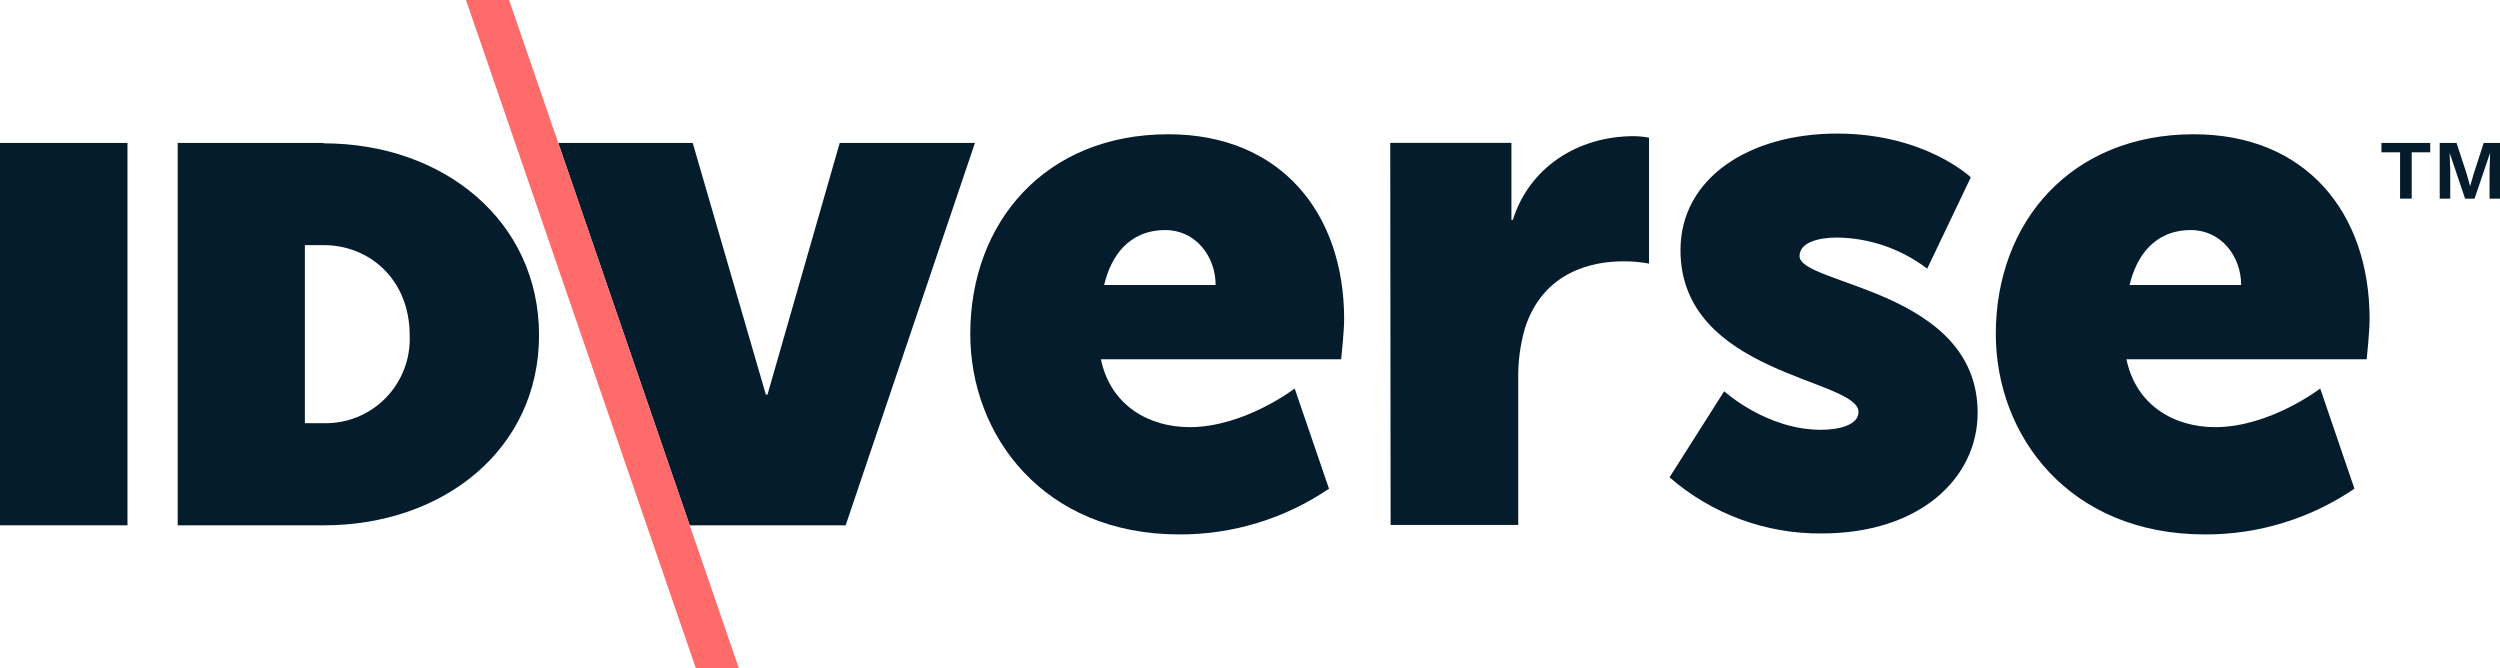
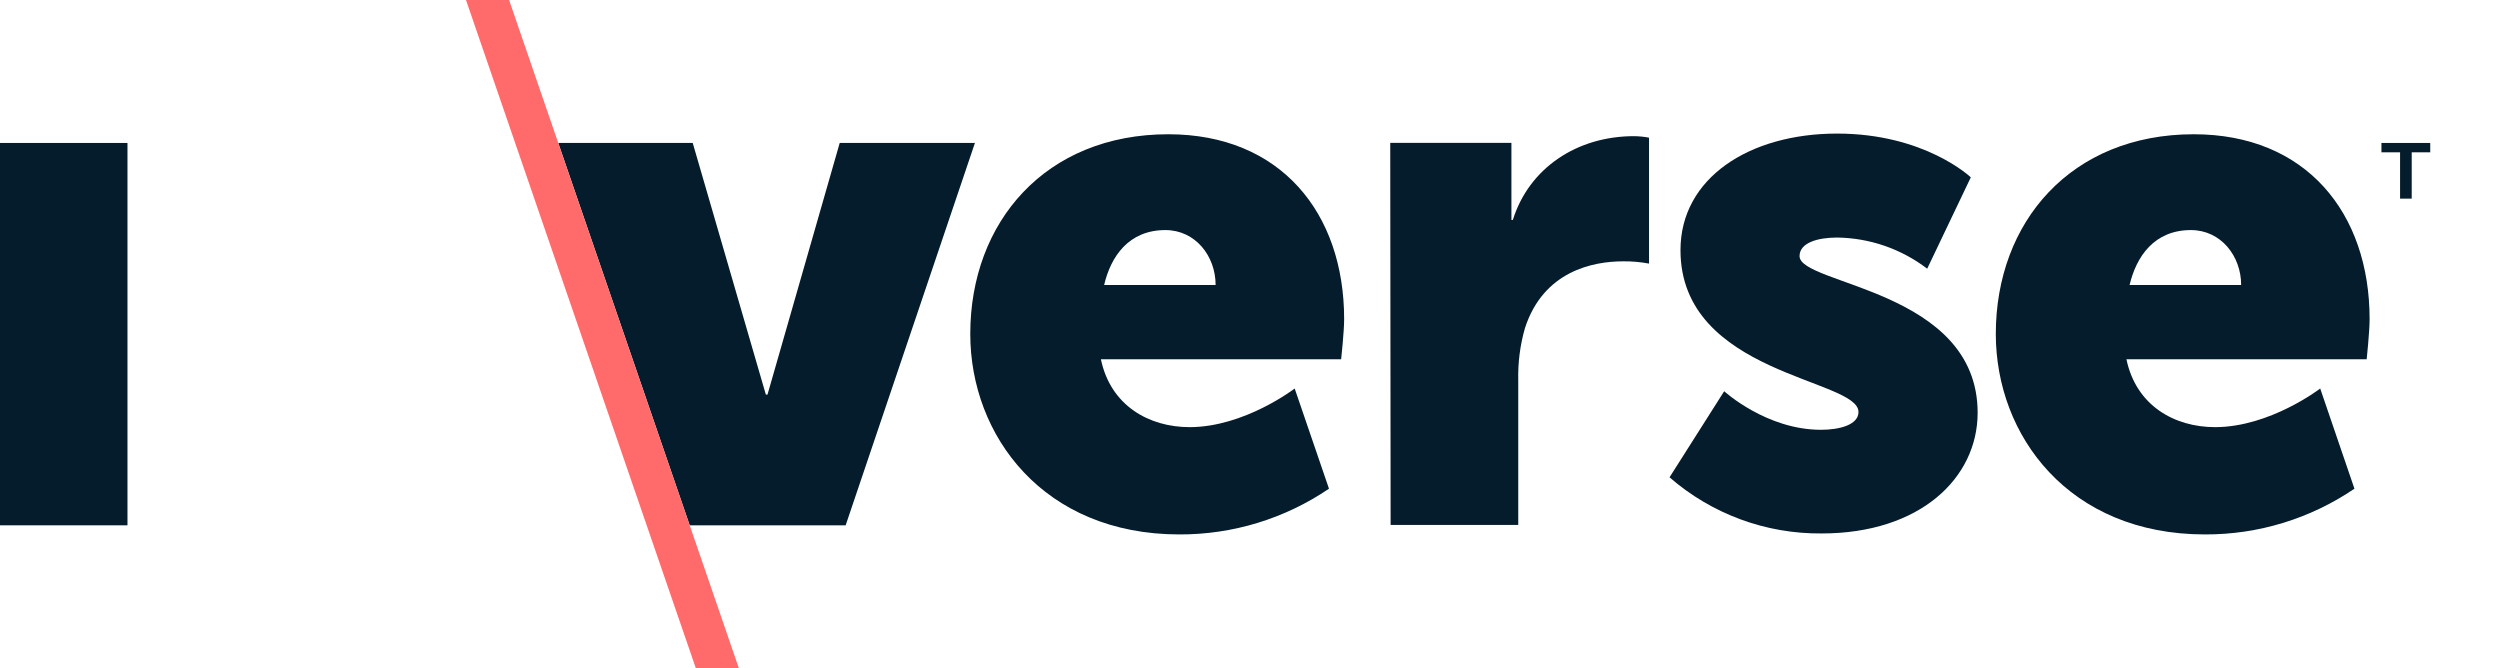
<svg xmlns="http://www.w3.org/2000/svg" width="202" height="54" viewBox="0 0 202 54" fill="none">
  <g clip-path="url(#clip0_1147_10153)">
    <path d="M45.107 11.551H55.972L61.88 31.882H62.014L67.849 11.551H78.774L68.328 42.446H55.729L45.107 11.551Z" fill="#051C2C" />
    <path d="M94.164 18.59C96.591 18.59 98.222 20.693 98.222 23.028H89.214C89.748 20.748 91.18 18.59 94.164 18.59ZM104.61 31.392C104.61 31.392 100.552 34.513 96.117 34.513C92.836 34.513 89.73 32.77 88.953 29.026H108.365C108.365 29.026 108.607 26.801 108.607 25.783C108.607 17.206 103.469 10.848 94.401 10.848C84.489 10.848 78.398 17.925 78.398 26.984C78.398 35.202 84.313 43.182 95.293 43.182C99.6 43.198 103.813 41.911 107.382 39.487L104.61 31.392Z" fill="#051C2C" />
    <path d="M112.332 11.544H122.123V17.769H122.238C123.554 13.569 127.43 11.002 132.029 11.002C132.436 11.007 132.842 11.047 133.242 11.124V21.298C132.552 21.17 131.851 21.108 131.149 21.116C128.723 21.116 124.707 21.896 123.215 26.517C122.824 27.881 122.642 29.297 122.675 30.717V42.416H112.362L112.332 11.544Z" fill="#051C2C" />
    <path d="M139.314 31.611C139.314 31.611 142.717 34.727 147.133 34.727C148.686 34.727 150.166 34.306 150.166 33.288C150.166 30.587 135.783 30.289 135.783 20.212C135.783 14.39 141.334 10.793 148.437 10.793C155.541 10.793 159.241 14.329 159.241 14.329L155.717 21.711C153.621 20.109 151.07 19.227 148.437 19.194C146.884 19.194 145.404 19.608 145.404 20.693C145.404 23.028 159.793 23.388 159.793 33.349C159.793 38.628 155.134 43.103 147.194 43.103C142.682 43.147 138.31 41.534 134.898 38.567L139.314 31.611Z" fill="#051C2C" />
-     <path d="M177.027 18.59C179.453 18.59 181.085 20.693 181.085 23.028H172.071C172.611 20.748 174.042 18.59 177.027 18.59ZM187.473 31.392C187.473 31.392 183.414 34.513 178.98 34.513C175.692 34.513 172.593 32.77 171.816 29.026H191.228C191.228 29.026 191.464 26.801 191.464 25.783C191.464 17.206 186.332 10.848 177.257 10.848C167.352 10.848 161.261 17.925 161.261 26.984C161.261 35.202 167.17 43.182 178.155 43.182C182.461 43.2 186.672 41.912 190.239 39.487L187.473 31.392Z" fill="#051C2C" />
+     <path d="M177.027 18.59C179.453 18.59 181.085 20.693 181.085 23.028H172.071C172.611 20.748 174.042 18.59 177.027 18.59ZM187.473 31.392C187.473 31.392 183.414 34.513 178.98 34.513C175.692 34.513 172.593 32.77 171.816 29.026H191.228C191.228 29.026 191.464 26.801 191.464 25.783C191.464 17.206 186.332 10.848 177.257 10.848C167.352 10.848 161.261 17.925 161.261 26.984C161.261 35.202 167.17 43.182 178.155 43.182C182.461 43.2 186.672 41.912 190.239 39.487Z" fill="#051C2C" />
    <path d="M10.3 11.551H0V42.446H10.3V11.551Z" fill="#051C2C" />
-     <path d="M26.139 34.192H24.634V19.805H26.139C29.887 19.805 33.102 22.615 33.102 27.084C33.143 28.019 32.991 28.952 32.657 29.826C32.323 30.699 31.813 31.494 31.16 32.161C30.506 32.828 29.723 33.352 28.86 33.702C27.996 34.051 27.07 34.218 26.139 34.192ZM26.139 11.551H14.358V42.446H26.169C35.814 42.446 43.554 36.313 43.554 27.084C43.554 17.854 35.844 11.581 26.139 11.581" fill="#051C2C" />
    <path d="M59.702 54L41.134 0H37.652L56.226 54H59.702Z" fill="#FF6B6B" />
    <path d="M196.364 11.551V12.307H194.866V16.05H193.926V12.307H192.421V11.551H196.364Z" fill="#051C2C" />
-     <path d="M202 11.551V16.05H201.157V13.703L201.2 12.386H201.188L199.944 16.05H199.18L197.942 12.386H197.93L197.979 13.703V16.05H197.129V11.551H198.488L199.295 14.008L199.58 15.02H199.592L199.883 14.014L200.684 11.551H202Z" fill="#051C2C" />
  </g>
  <defs>
    <clipPath id="clip0_1147_10153">
      <rect width="202" height="54" fill="#051C2C" />
    </clipPath>
  </defs>
</svg>